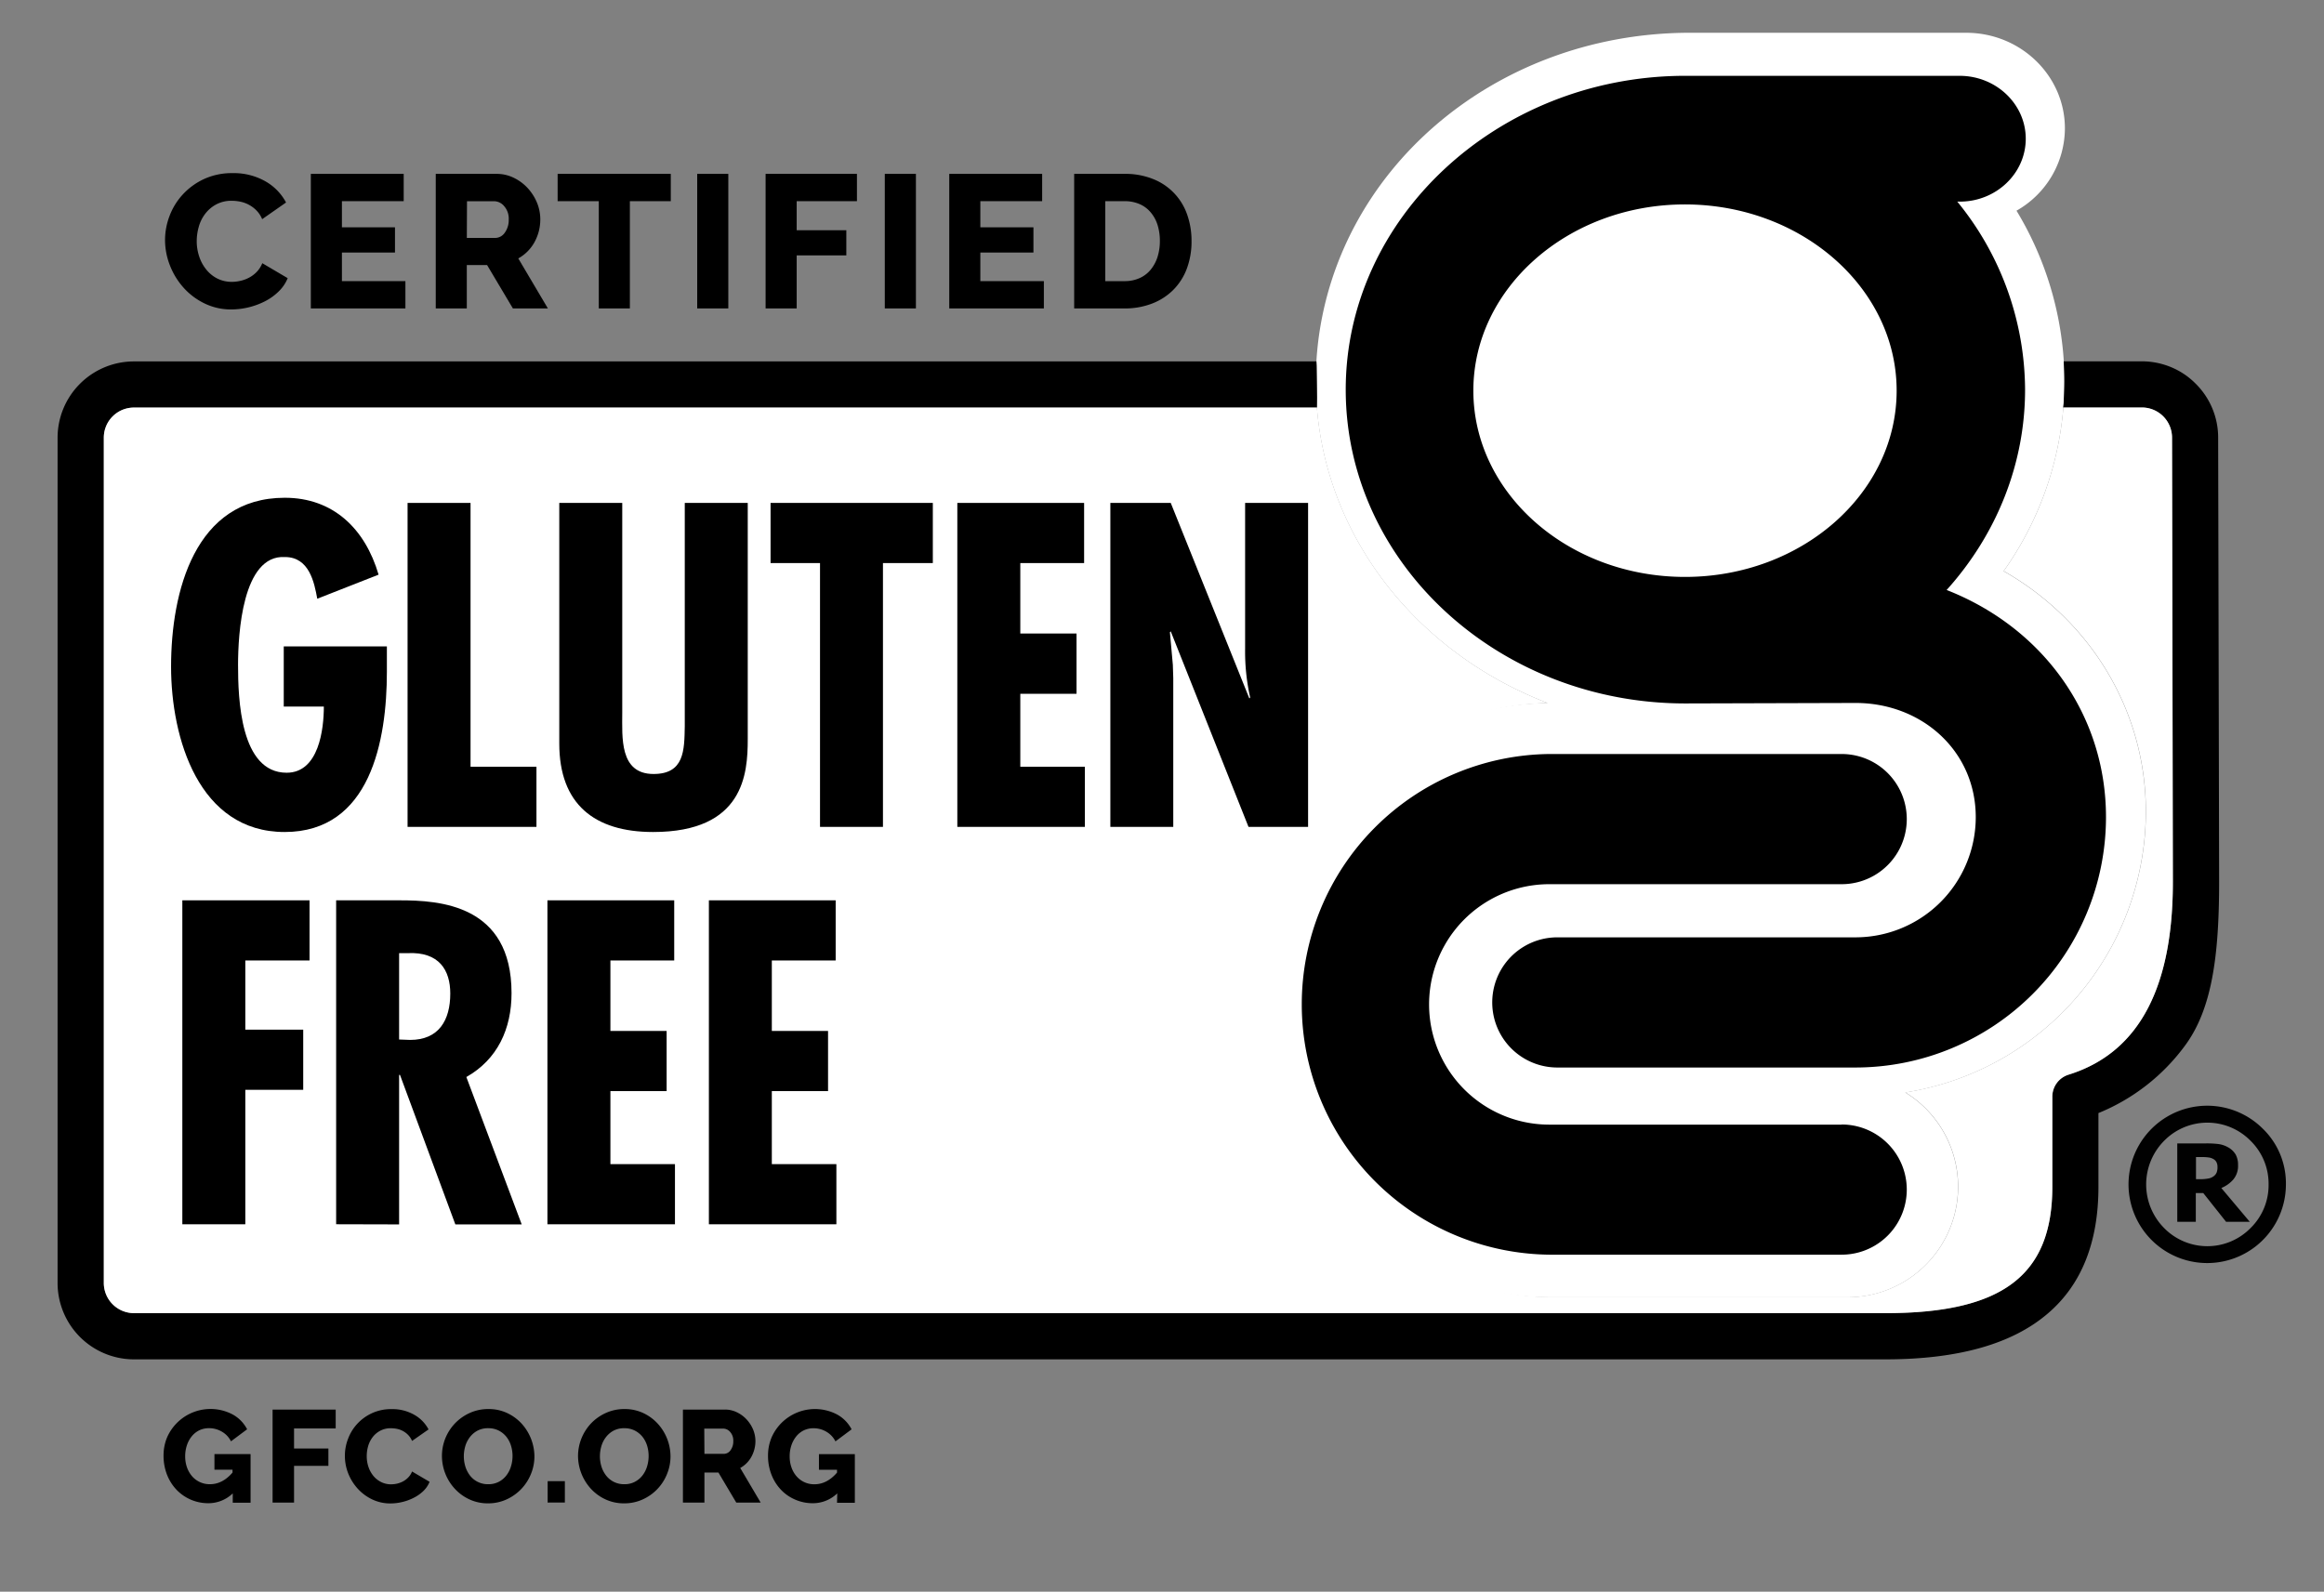
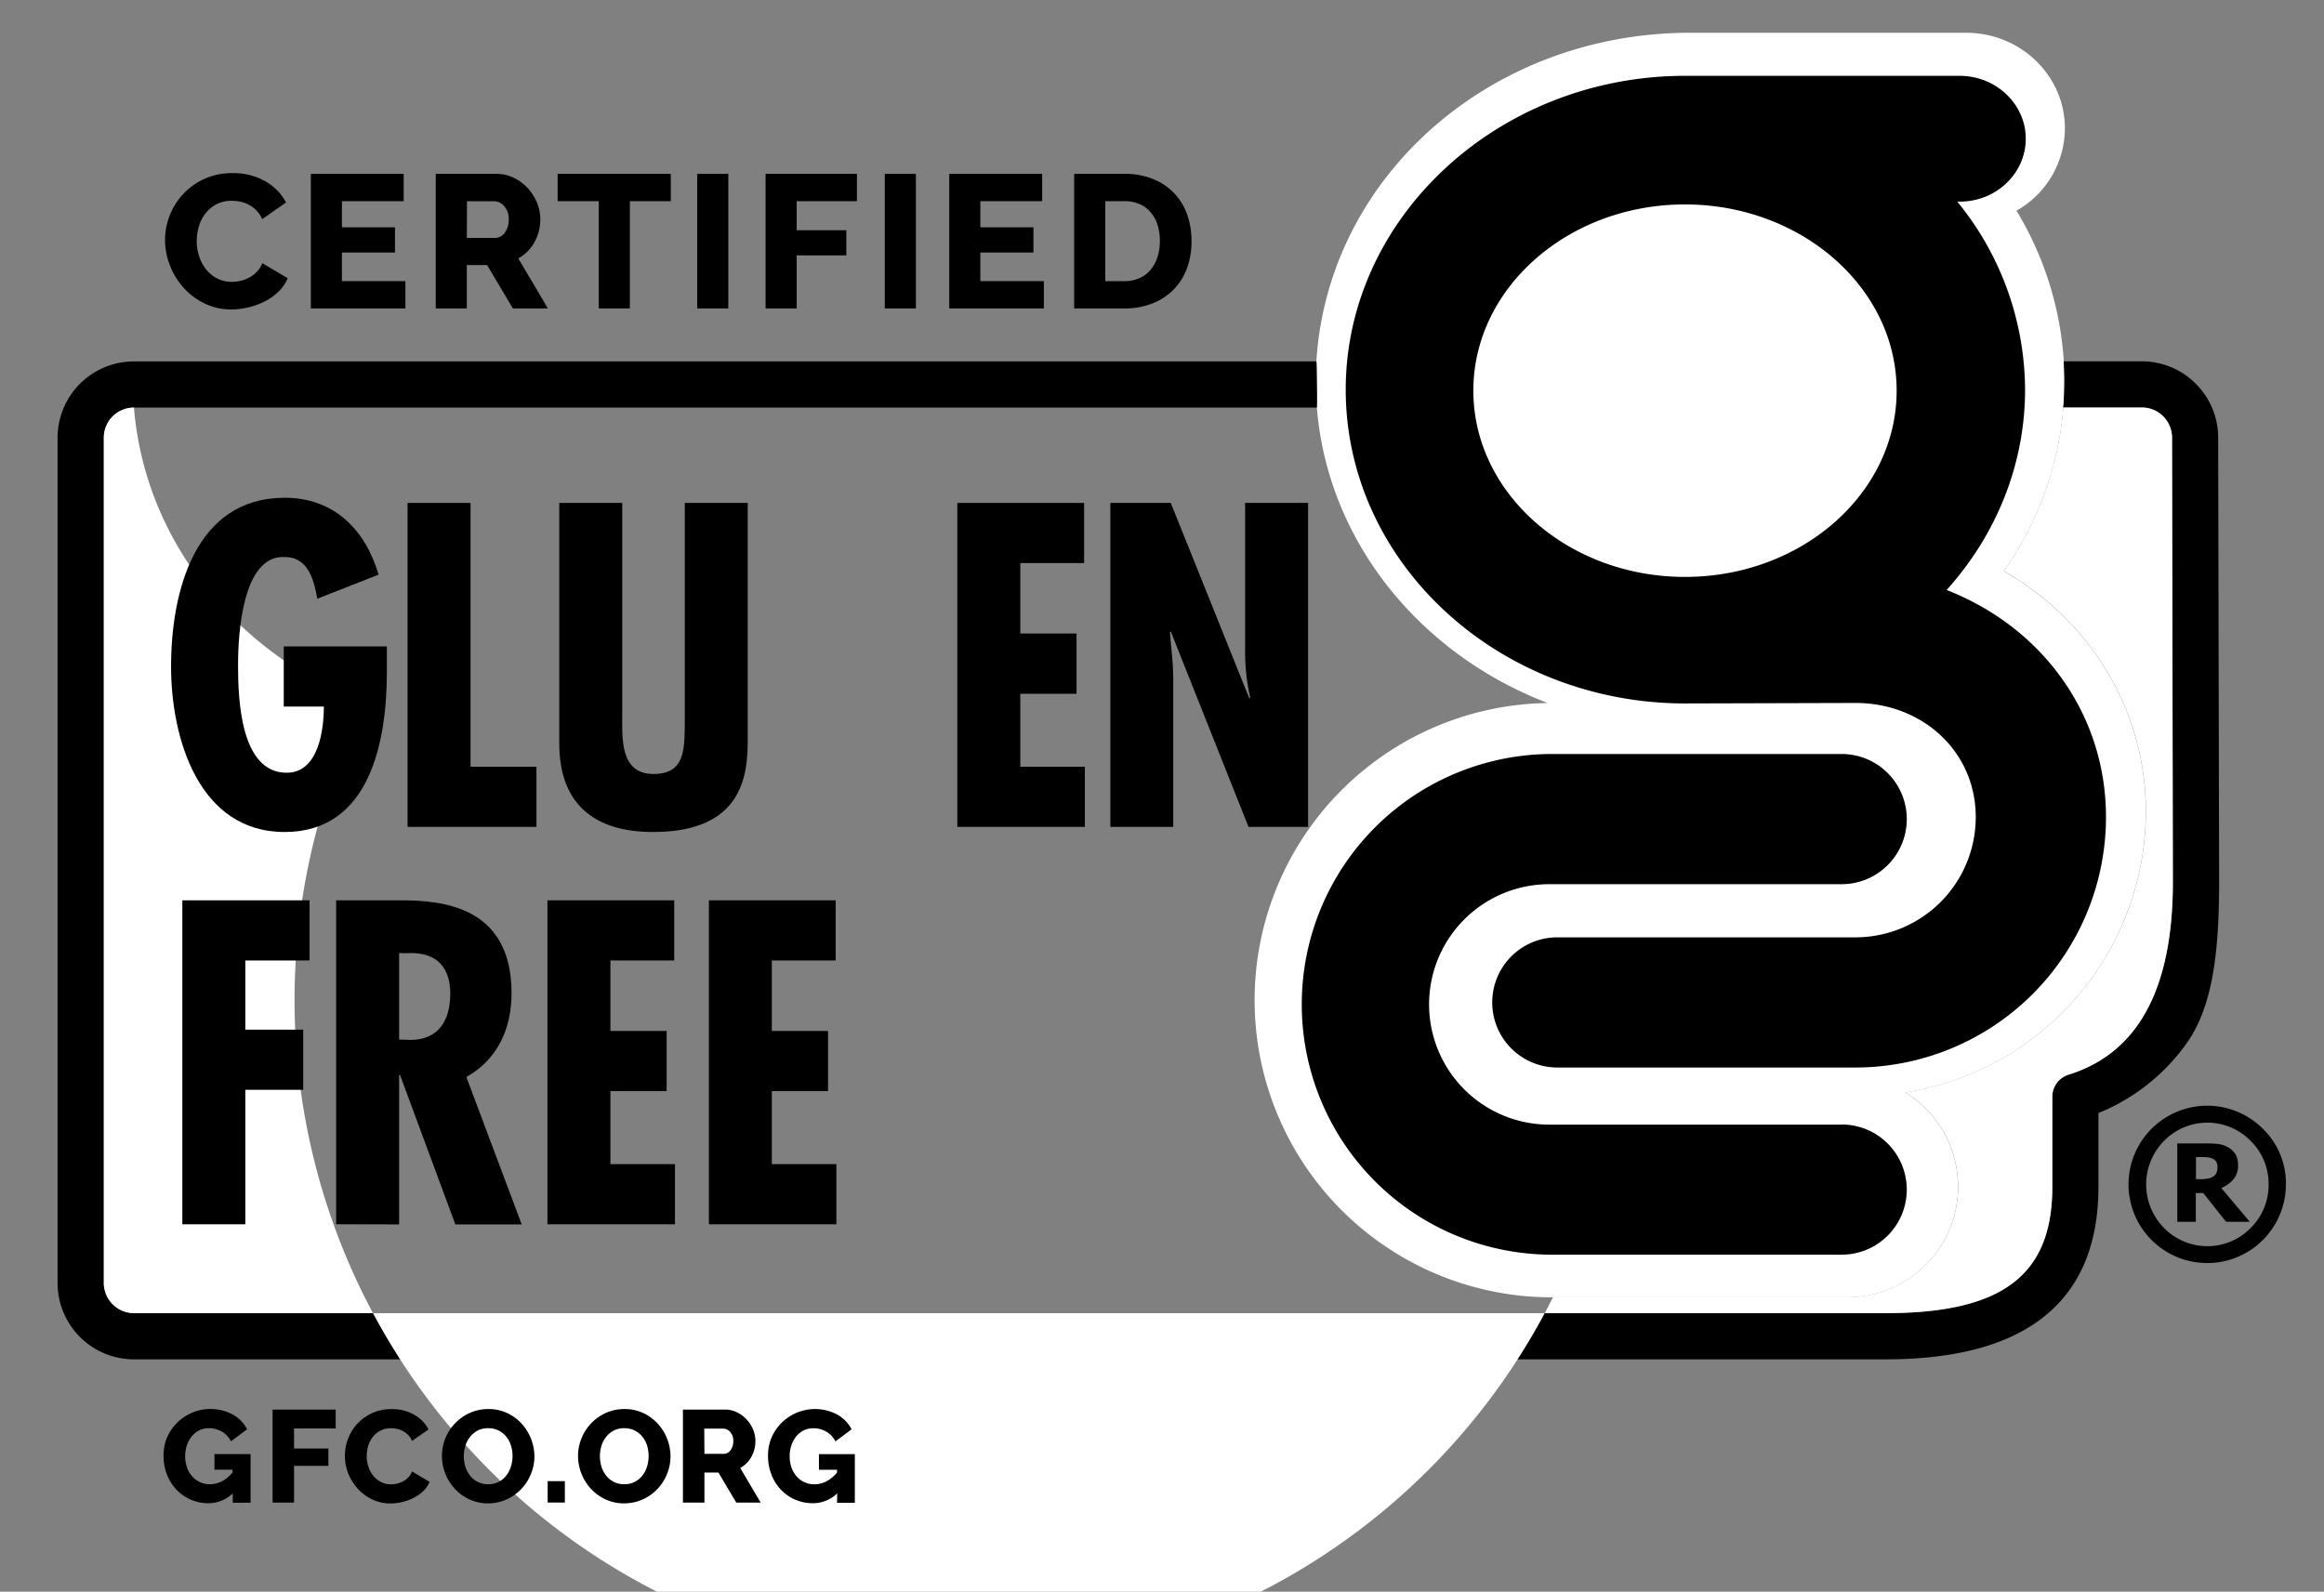
<svg xmlns="http://www.w3.org/2000/svg" id="Layer_1" data-name="Layer 1" viewBox="0 0 720 493.25">
  <rect x="0" y="0" width="720" height="493.25" fill="#808080" stroke="none" />
  <path d="M590.27,338.55a34.27,34.27,0,0,1-18,63.48H481.13a92.09,92.09,0,0,1-1.66-184.17c-39.41-15.13-68.1-49.9-71.5-91.56L407.84,112c.06-1.22.16-2.45.28-3.69C413.55,53,462.61,10.8,522.24,10.16h86.92c16.86,0,30.57,13.29,30.57,29.62a29.46,29.46,0,0,1-15,25.51,102.65,102.65,0,0,1,14.36,43q.19,1.86.3,3.72c.13,2,.2,4.07.2,6.09s-.07,4.13-.19,6.18c0,.69-.09,1.38-.15,2.06A101.94,101.94,0,0,1,620.73,177c27.14,15.42,44.06,43.46,44.06,74.5A88.23,88.23,0,0,1,590.27,338.55Z" fill="#fff" />
  <path d="M408,126.3c-.05-.68-.1-1.36-.14-2-.12-2.07-.19-4.13-.19-6.2s.06-4,.2-6.09Z" />
  <path d="M687.21,135.64a23.5,23.5,0,0,0-7.16-16.93,23,23,0,0,0-7.16-4.82,23.63,23.63,0,0,0-9.34-1.92h-24.2c.13,2,.2,4.07.2,6.09s-.07,4.13-.19,6.18c0,.69-.09,1.38-.15,2.06h24.34a9.34,9.34,0,0,1,9.34,9.34l.29,137.66c0,30.86-9.34,52.61-32.35,59.74a7.14,7.14,0,0,0-5,6.85v27.9c0,27.42-15.47,39.14-51.68,39.14H41.5a9.37,9.37,0,0,1-9.34-9.34V135.64a9.34,9.34,0,0,1,9.34-9.34H408L407.84,112H41.5a23.66,23.66,0,0,0-23.66,23.67v262A23.68,23.68,0,0,0,41.5,421.25H584.11q33.9,0,50.45-14.32c10.34-8.88,15.56-22,15.56-39.14V344.93a62.57,62.57,0,0,0,26.93-21.06c8.13-11.11,10.46-27.24,10.46-50.57Z" />
-   <path d="M673.18,273.3c0,30.86-9.34,52.61-32.35,59.74a7.14,7.14,0,0,0-5,6.85v27.9c0,27.42-15.47,39.14-51.68,39.14H41.5a9.37,9.37,0,0,1-9.34-9.34V135.64a9.34,9.34,0,0,1,9.34-9.34H408c3.4,41.66,32.09,76.43,71.5,91.56A92.09,92.09,0,0,0,481.13,402h91.18a34.27,34.27,0,0,0,18-63.48,88.23,88.23,0,0,0,74.52-87.06c0-31-16.92-59.08-44.06-74.5a101.94,101.94,0,0,0,18.48-50.69h24.34a9.34,9.34,0,0,1,9.34,9.34Z" fill="#fff" />
+   <path d="M673.18,273.3c0,30.86-9.34,52.61-32.35,59.74a7.14,7.14,0,0,0-5,6.85v27.9c0,27.42-15.47,39.14-51.68,39.14H41.5a9.37,9.37,0,0,1-9.34-9.34V135.64a9.34,9.34,0,0,1,9.34-9.34c3.4,41.66,32.09,76.43,71.5,91.56A92.09,92.09,0,0,0,481.13,402h91.18a34.27,34.27,0,0,0,18-63.48,88.23,88.23,0,0,0,74.52-87.06c0-31-16.92-59.08-44.06-74.5a101.94,101.94,0,0,0,18.48-50.69h24.34a9.34,9.34,0,0,1,9.34,9.34Z" fill="#fff" />
  <path d="M570.55,348.51H480A37.24,37.24,0,1,1,480,274h90.57a20.17,20.17,0,1,0,0-40.34H480a77.58,77.58,0,0,0,0,155.15h90.57a20.17,20.17,0,1,0,0-40.34Z" />
  <path d="M603.09,182.83c15.69-17.43,24.3-39.37,24.3-62.08a92.66,92.66,0,0,0-21-58.27h.78c11.27,0,20.43-8.75,20.43-19.49S618.4,23.5,607.13,23.5H520.92c-57.34.62-104,44.24-104,97.24,0,53.62,47.2,97.25,105.23,97.25l52.73-.15c20.53,0,37.23,14.87,37.23,35.4a37.27,37.27,0,0,1-37.23,37.23H482.48a20.17,20.17,0,0,0,0,40.34h92.41a77.65,77.65,0,0,0,77.57-77.57C652.46,221.3,632.73,194.44,603.09,182.83ZM587.6,121.06c0,31.83-29.41,57.72-65.57,57.72s-65.57-25.89-65.57-57.72S485.87,63.35,522,63.35,587.6,89.24,587.6,121.06Z" />
  <path d="M51.13,74.38a21,21,0,0,1,1.41-7.49,20.26,20.26,0,0,1,4.12-6.66,20.8,20.8,0,0,1,6.57-4.76A20.56,20.56,0,0,1,72,53.65a19.85,19.85,0,0,1,10.19,2.52,16.38,16.38,0,0,1,6.43,6.58l-7.4,5.17a8.41,8.41,0,0,0-1.79-2.73,9.81,9.81,0,0,0-5-2.7,13.44,13.44,0,0,0-2.64-.27A9.89,9.89,0,0,0,67,63.34a10.47,10.47,0,0,0-3.4,2.88,11.7,11.7,0,0,0-2,4,16.2,16.2,0,0,0-.65,4.52,14.93,14.93,0,0,0,.77,4.76,12.59,12.59,0,0,0,2.2,4.05,10.51,10.51,0,0,0,3.46,2.79,9.86,9.86,0,0,0,4.55,1A11.49,11.49,0,0,0,74.6,87a10.53,10.53,0,0,0,2.64-1,9.47,9.47,0,0,0,2.32-1.77,8.21,8.21,0,0,0,1.7-2.67l7.87,4.64a12,12,0,0,1-2.79,4.11,17.13,17.13,0,0,1-4.26,3.06,23.17,23.17,0,0,1-10.39,2.52,18.62,18.62,0,0,1-8.31-1.85,21,21,0,0,1-6.52-4.9,22.58,22.58,0,0,1-4.23-6.93A21.68,21.68,0,0,1,51.13,74.38Z" />
  <path d="M125.6,87.12v8.46H96.3V53.88h28.77v8.46H105.93v8.1h16.44v7.82H105.93v8.86Z" />
  <path d="M135,95.58V53.88h18.79a12,12,0,0,1,5.43,1.24,14.31,14.31,0,0,1,4.32,3.23,15.31,15.31,0,0,1,2.85,4.52,13.55,13.55,0,0,1,1,5.11,14.84,14.84,0,0,1-.47,3.73,15,15,0,0,1-1.35,3.37,12.87,12.87,0,0,1-5,5l9.17,15.5H158.9l-8-13.45h-6.28V95.58Zm9.63-21.85h8.81a3.61,3.61,0,0,0,2.94-1.61A6.66,6.66,0,0,0,157.61,68a5.83,5.83,0,0,0-1.41-4.11,4.13,4.13,0,0,0-3-1.53h-8.52Z" />
  <path d="M207.82,62.34H195.14V95.58h-9.63V62.34H172.76V53.88h35.06Z" />
  <path d="M216,95.58V53.88h9.64v41.7Z" />
  <path d="M237.19,95.58V53.88h28.3v8.46H246.82v9H262.2v7.81H246.82V95.58Z" />
  <path d="M274.12,95.58V53.88h9.64v41.7Z" />
  <path d="M323.4,87.12v8.46H294.09V53.88h28.78v8.46H303.72v8.1h16.45v7.82H303.72v8.86Z" />
  <path d="M332.79,95.58V53.88h15.57a22.93,22.93,0,0,1,9,1.65A18.2,18.2,0,0,1,367.83,66.6a24.35,24.35,0,0,1,1.32,8.07,24,24,0,0,1-1.47,8.61,18.52,18.52,0,0,1-4.2,6.57,18.82,18.82,0,0,1-6.58,4.23,23.31,23.31,0,0,1-8.54,1.5Zm26.55-20.91a16.49,16.49,0,0,0-.73-5,11.18,11.18,0,0,0-2.15-3.9A9.33,9.33,0,0,0,353,63.22a11.63,11.63,0,0,0-4.64-.88h-5.93V87.12h5.93a11.18,11.18,0,0,0,4.7-.94,9.36,9.36,0,0,0,3.43-2.61,12,12,0,0,0,2.12-3.93A16.35,16.35,0,0,0,359.34,74.67Z" />
  <path d="M72.11,462.78a10.84,10.84,0,0,1-7.59,3.05,13.55,13.55,0,0,1-9.76-4.1,14.36,14.36,0,0,1-3-4.69,16,16,0,0,1-1.09-6,14.44,14.44,0,0,1,1.09-5.6,14.69,14.69,0,0,1,20.29-7.13,11,11,0,0,1,4.51,4.61l-5,3.73a7.11,7.11,0,0,0-2.83-3,7.75,7.75,0,0,0-4-1.07,6.87,6.87,0,0,0-3,.66,7,7,0,0,0-2.33,1.87,8.76,8.76,0,0,0-1.5,2.78,10.78,10.78,0,0,0-.53,3.41,10.15,10.15,0,0,0,.57,3.45,8.6,8.6,0,0,0,1.58,2.74,7.2,7.2,0,0,0,5.52,2.45q3.9,0,7-3.61v-.89h-5.6v-4.83H77.63v15.06H72.11Z" />
  <path d="M84.45,465.63V436.81H104v5.85H91.1v6.21h10.64v5.39H91.1v11.37Z" />
  <path d="M106.85,451a14.52,14.52,0,0,1,1-5.18,14.12,14.12,0,0,1,2.84-4.6,14.38,14.38,0,0,1,4.55-3.29,14.11,14.11,0,0,1,6.09-1.26,13.65,13.65,0,0,1,7,1.75,11.25,11.25,0,0,1,4.44,4.54l-5.11,3.57a6,6,0,0,0-1.24-1.88,6.54,6.54,0,0,0-1.64-1.22,6.8,6.8,0,0,0-1.83-.65,9.62,9.62,0,0,0-1.83-.18,6.76,6.76,0,0,0-3.32.77,7.15,7.15,0,0,0-2.36,2,8.37,8.37,0,0,0-1.38,2.75,11.11,11.11,0,0,0-.44,3.13,10.39,10.39,0,0,0,.52,3.29,8.81,8.81,0,0,0,1.52,2.8,7.44,7.44,0,0,0,2.4,1.92,6.75,6.75,0,0,0,3.14.71,8,8,0,0,0,1.85-.22,7.65,7.65,0,0,0,1.83-.69,6.6,6.6,0,0,0,1.6-1.22,5.65,5.65,0,0,0,1.18-1.84l5.43,3.2a8.31,8.31,0,0,1-1.92,2.84,11.82,11.82,0,0,1-3,2.11,15.22,15.22,0,0,1-3.53,1.3,15.51,15.51,0,0,1-3.65.45,12.92,12.92,0,0,1-5.74-1.28,14.44,14.44,0,0,1-4.51-3.39,15.53,15.53,0,0,1-2.92-4.79A14.9,14.9,0,0,1,106.85,451Z" />
  <path d="M151.2,465.87a13.39,13.39,0,0,1-5.84-1.26,14.29,14.29,0,0,1-4.5-3.31,15,15,0,0,1-3.94-10.12,14.58,14.58,0,0,1,8.64-13.33,13.77,13.77,0,0,1,5.77-1.2,13.39,13.39,0,0,1,5.84,1.26,14.19,14.19,0,0,1,4.5,3.33,15.25,15.25,0,0,1,3.9,10.06,14.35,14.35,0,0,1-1.08,5.48,14.69,14.69,0,0,1-3,4.65,14.84,14.84,0,0,1-4.54,3.22A13.63,13.63,0,0,1,151.2,465.87Zm-7.5-14.61a10.94,10.94,0,0,0,.48,3.23,9,9,0,0,0,1.44,2.78,7,7,0,0,0,2.38,1.94,6.93,6.93,0,0,0,3.24.73,6.83,6.83,0,0,0,3.33-.77,7,7,0,0,0,2.35-2,8.47,8.47,0,0,0,1.4-2.8,10.74,10.74,0,0,0,.47-3.18,10.63,10.63,0,0,0-.49-3.23,8.12,8.12,0,0,0-1.46-2.76,7.22,7.22,0,0,0-2.37-1.9,7,7,0,0,0-3.23-.71,6.87,6.87,0,0,0-3.3.75,7.37,7.37,0,0,0-2.36,2,8.51,8.51,0,0,0-1.42,2.78A11.19,11.19,0,0,0,143.7,451.26Z" />
  <path d="M169.67,465.63V459H175v6.62Z" />
  <path d="M193.37,465.87a13.41,13.41,0,0,1-5.85-1.26,14.29,14.29,0,0,1-4.5-3.31,15.18,15.18,0,0,1-3.94-10.12,14.78,14.78,0,0,1,4.08-10.13,14.66,14.66,0,0,1,4.56-3.2,13.77,13.77,0,0,1,5.77-1.2,13.39,13.39,0,0,1,5.84,1.26,14.19,14.19,0,0,1,4.5,3.33,15.11,15.11,0,0,1,3.9,10.06,14.35,14.35,0,0,1-1.08,5.48,14.53,14.53,0,0,1-7.52,7.87A13.61,13.61,0,0,1,193.37,465.87Zm-7.51-14.61a10.94,10.94,0,0,0,.48,3.23,8.77,8.77,0,0,0,1.45,2.78,6.94,6.94,0,0,0,5.61,2.67,6.77,6.77,0,0,0,3.33-.77,7.18,7.18,0,0,0,2.36-2,8.66,8.66,0,0,0,1.4-2.8,11.07,11.07,0,0,0,.46-3.18,10.94,10.94,0,0,0-.48-3.23,8.48,8.48,0,0,0-1.46-2.76,7.36,7.36,0,0,0-2.38-1.9,7,7,0,0,0-3.23-.71,6.87,6.87,0,0,0-3.3.75,7.37,7.37,0,0,0-2.36,2,8.51,8.51,0,0,0-1.42,2.78A11.19,11.19,0,0,0,185.86,451.26Z" />
  <path d="M211.58,465.63V436.81h13a8.33,8.33,0,0,1,3.75.86,9.87,9.87,0,0,1,3,2.23,10.57,10.57,0,0,1,2,3.12,9.38,9.38,0,0,1,.71,3.53,10,10,0,0,1-.33,2.58,10.31,10.31,0,0,1-.93,2.33,8.76,8.76,0,0,1-3.45,3.45l6.33,10.72H228.1l-5.52-9.3h-4.34v9.3Zm6.66-15.1h6.09a2.5,2.5,0,0,0,2-1.12,4.61,4.61,0,0,0,.85-2.86,4,4,0,0,0-1-2.84,2.86,2.86,0,0,0-2.11-1h-5.88Z" />
  <path d="M259.39,462.78a10.84,10.84,0,0,1-7.59,3.05,13.47,13.47,0,0,1-5.36-1.08,13.25,13.25,0,0,1-4.4-3,14.2,14.2,0,0,1-3-4.69,16,16,0,0,1-1.1-6,14.45,14.45,0,0,1,1.1-5.6,14.69,14.69,0,0,1,20.29-7.13,11,11,0,0,1,4.5,4.61l-5,3.73a7.15,7.15,0,0,0-2.82-3,7.76,7.76,0,0,0-4-1.07,6.83,6.83,0,0,0-3,.66,6.91,6.91,0,0,0-2.33,1.87,8.76,8.76,0,0,0-1.5,2.78,10.5,10.5,0,0,0-.53,3.41,10.15,10.15,0,0,0,.57,3.45,8.24,8.24,0,0,0,1.58,2.74,7.13,7.13,0,0,0,2.41,1.8,7.22,7.22,0,0,0,3.11.65q3.88,0,7-3.61v-.89h-5.6v-4.83h11.12v15.06h-5.52Z" />
  <path d="M119.86,200.32v7.85c0,21.31-5.1,49.66-31.68,49.66S53,228.81,53,206.58c0-23.17,7.34-52.33,35.23-52.33,15,0,24.87,9.59,29.06,23.83l-19,7.46c-.92-5.06-2.49-12.92-10-12.92-13.23-.79-14.54,24-14.54,33.42,0,10.39.66,33.42,15.06,33.42,10,0,11.52-13.58,11.52-20.5H87.91V200.32Z" />
  <path d="M145.78,155.85V237.6H166.2v18.64H126.27V155.85Z" />
  <path d="M192.78,155.85v65c0,7.59-.92,19,9.69,19,9.55,0,9.55-7.32,9.68-14.78V155.85h19.51v73.23c0,10.65-1.17,28.75-29.32,28.75-18.2,0-29.07-8.65-29.07-27.42V155.85Z" />
-   <path d="M289,155.85v18.64H273.55v81.75h-19.5V174.49H238.73V155.85Z" />
  <path d="M335.87,155.85v18.64H316.1v21.83h17.42V215H316.1V237.6h20v18.64H296.59V155.85Z" />
  <path d="M362.71,155.85l24.35,60.58.26-.27A64.59,64.59,0,0,1,385.75,201V155.85h19.51V256.24H386.8l-24.09-60.58-.26.26.91,10.12.13,4.13v46.07H344V155.85Z" />
  <path d="M95.9,279v18.64H76v21.44H93.94v18.64H76v41.67H56.49V279Z" />
  <path d="M104.14,379.38V279h19.65c12.43,0,34.69,1.33,34.69,28.76,0,11.05-4.32,20.51-14,26l17.15,45.67H141.07l-17.15-46.33h-.27v46.33Zm19.51-57.25,3.41.13c8.9,0,12.44-6.12,12.44-14.38,0-7.18-3.41-13-13.23-12.51h-2.62Z" />
  <path d="M208.88,279v18.64H189.11v21.84h17.42v18.64H189.11v22.63h20v18.64H169.6V279Z" />
  <path d="M258.9,279v18.64H239.12v21.84h17.42v18.64H239.12v22.63h20v18.64H219.62V279Z" />
  <path d="M708.2,367.06a24.38,24.38,0,1,1-7.13-17.26A23.56,23.56,0,0,1,708.2,367.06Zm-5.37,0a18.61,18.61,0,0,0-5.56-13.52,18.76,18.76,0,0,0-26.82,0,19.21,19.21,0,0,0,0,27,18.76,18.76,0,0,0,26.82,0A18.6,18.6,0,0,0,702.83,367.06ZM697,378.62h-7.34l-7.07-8.91h-2.31v8.91h-5.74V354.33h8.84a29.71,29.71,0,0,1,3.94.2,8.29,8.29,0,0,1,2.95,1,6.24,6.24,0,0,1,2.37,2.26,6.64,6.64,0,0,1,.73,3.3,6.5,6.5,0,0,1-1.45,4.4,9.87,9.87,0,0,1-3.73,2.66Zm-10-17.07a3.05,3.05,0,0,0-.31-1.39,2.26,2.26,0,0,0-1-1,3.87,3.87,0,0,0-1.46-.48,14.9,14.9,0,0,0-2.09-.12h-1.8v6.86h1.38a12.84,12.84,0,0,0,2.4-.21,3.75,3.75,0,0,0,1.71-.72,2.76,2.76,0,0,0,.92-1.16A4.67,4.67,0,0,0,687,361.55Z" fill="#010101" />
</svg>